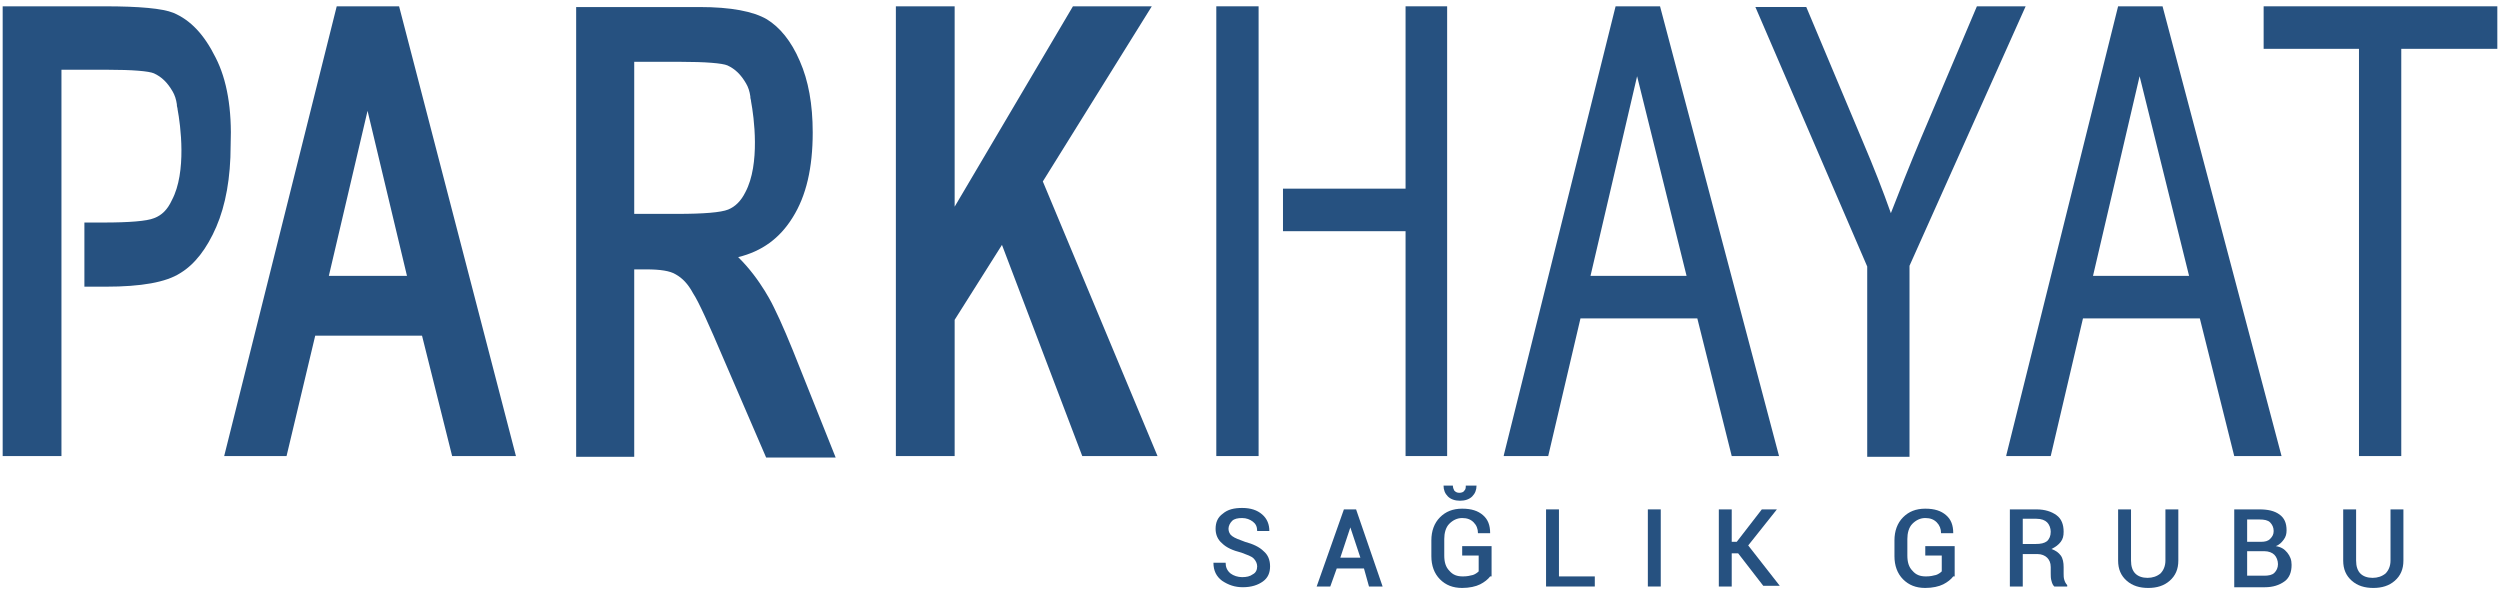
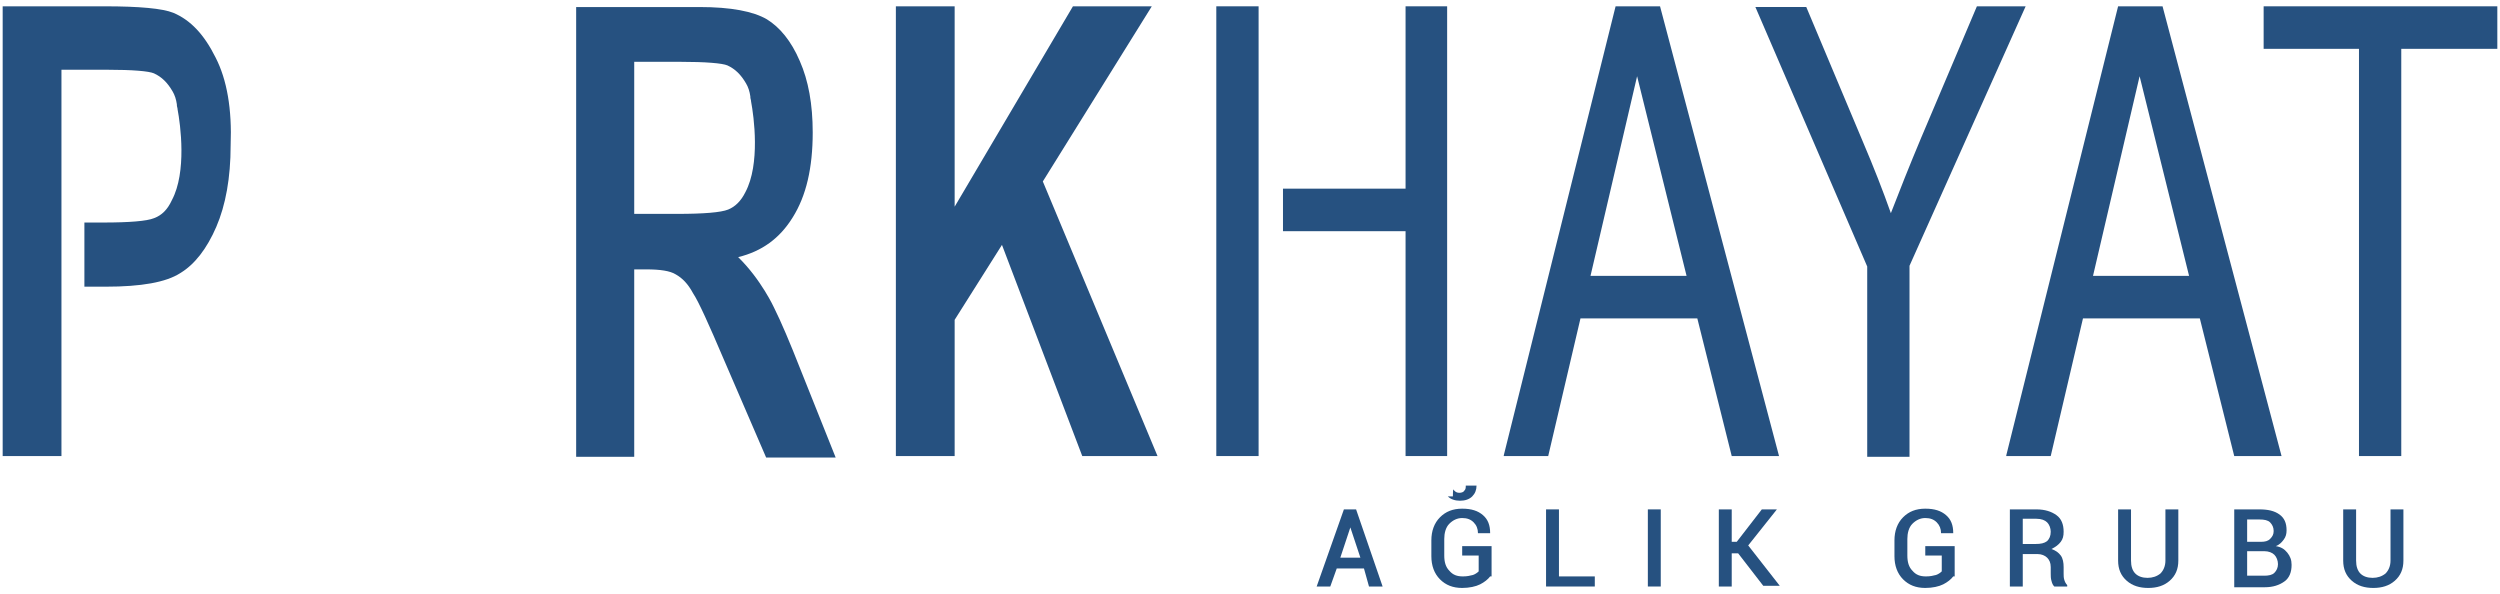
<svg xmlns="http://www.w3.org/2000/svg" width="244" height="58" viewBox="0 0 244 58" fill="none">
-   <path d="M32.864 0.616L21.88 44.511H27.967L30.765 32.763H41.19L44.129 44.511H50.356L38.951 0.616H32.864ZM32.095 26.925L35.873 10.816L39.721 26.925H32.095Z" fill="#265180" />
  <path d="M112.415 0.616H104.719L93.174 20.172V0.616H87.437V44.511H93.174V31.216L97.792 23.9L105.628 44.511H112.974L101.78 17.71L112.415 0.616Z" fill="#265180" />
  <path d="M75.543 30.02C75.543 30.02 74.284 27.277 72.045 25.096C74.354 24.533 76.103 23.267 77.362 21.227C78.692 19.117 79.321 16.373 79.321 12.926C79.321 10.183 78.902 7.862 78.062 5.962C77.222 3.993 76.103 2.656 74.844 1.882C73.514 1.109 71.345 0.687 68.267 0.687H56.233V44.581H61.9V26.292H63.09C64.419 26.292 65.398 26.433 65.958 26.784C66.588 27.136 67.147 27.699 67.637 28.613C68.197 29.457 69.176 31.638 70.646 35.085L74.774 44.652H81.56L78.132 36.07C77.082 33.397 76.243 31.427 75.543 30.02ZM71.066 20.453C70.366 20.735 68.687 20.875 66.098 20.875H63.859H61.9V19.187V17.147V9.761V8.073V6.033H63.859H66.378C68.897 6.033 70.506 6.173 70.996 6.384C71.765 6.736 72.325 7.299 72.815 8.143C73.025 8.495 73.164 8.917 73.234 9.409C73.234 9.409 73.234 9.409 73.234 9.48C73.234 9.62 73.304 9.761 73.304 9.902C73.584 11.379 74.214 16.021 72.745 18.765C72.325 19.609 71.765 20.172 71.066 20.453Z" fill="#265180" />
  <path d="M21.04 5.611C19.921 3.36 18.592 1.953 16.912 1.249C15.863 0.827 13.624 0.616 10.196 0.616H1.03H0.261V44.511H1.03H5.998V6.806H7.957H10.406C12.994 6.806 14.534 6.947 15.023 7.158C15.793 7.51 16.353 8.073 16.843 8.917C17.052 9.268 17.192 9.69 17.262 10.183C17.262 10.183 17.262 10.183 17.262 10.253C17.262 10.394 17.332 10.535 17.332 10.675C17.612 12.152 18.242 16.795 16.773 19.539C16.353 20.453 15.793 21.016 15.023 21.297C14.324 21.579 12.645 21.719 10.056 21.719H8.237V27.98H9.006H9.986H10.336C13.764 27.98 16.213 27.558 17.612 26.643C19.011 25.799 20.201 24.252 21.11 22.141C22.02 20.031 22.51 17.358 22.51 14.193C22.649 10.675 22.16 7.791 21.04 5.611Z" fill="#265180" />
  <path d="M192.945 0.616L187.488 13.489C186.368 16.162 185.389 18.624 184.549 20.805C183.779 18.624 182.87 16.303 181.82 13.841L176.293 0.686H171.326L182.24 26.01V44.581H186.368V25.94L197.703 0.616H192.945Z" fill="#265180" />
  <path d="M122.839 0.616H118.711V44.511H122.839V0.616Z" fill="#265180" />
  <path d="M206.727 0.616L195.812 44.441V44.511H200.15L203.299 31.075H214.703L218.061 44.511H222.679L211.065 0.616H206.727ZM204.278 26.925L208.826 7.439L213.654 26.925H204.278Z" fill="#265180" />
  <path d="M157.682 0.616L146.768 44.441V44.511H151.105L154.254 31.075H165.658L169.016 44.511H173.634L162.02 0.616H157.682ZM155.233 26.925L159.781 7.439L164.609 26.925H155.233Z" fill="#265180" />
  <path d="M137.183 18.413H125.219V22.564H137.183V44.511H141.241V0.616H137.183V18.413Z" fill="#265180" />
  <path d="M220.931 0.616V4.555V4.766H230.236V44.511H234.364V4.766H243.739V4.555V0.616H220.931Z" fill="#265180" />
-   <path d="M122.7 55.274C122.7 54.992 122.56 54.711 122.35 54.5C122.14 54.289 121.72 54.148 121.16 53.937C120.321 53.726 119.691 53.445 119.271 53.023C118.851 52.671 118.642 52.178 118.642 51.616C118.642 50.983 118.851 50.49 119.341 50.138C119.831 49.716 120.461 49.576 121.23 49.576C122.07 49.576 122.7 49.787 123.189 50.209C123.679 50.631 123.889 51.194 123.889 51.827H122.7C122.7 51.405 122.56 51.123 122.28 50.912C122 50.701 121.65 50.56 121.23 50.56C120.81 50.56 120.461 50.631 120.251 50.842C120.041 51.053 119.901 51.334 119.901 51.616C119.901 51.897 120.041 52.178 120.251 52.319C120.531 52.53 120.95 52.671 121.51 52.882C122.28 53.093 122.909 53.374 123.329 53.796C123.749 54.148 123.959 54.641 123.959 55.274C123.959 55.907 123.749 56.399 123.259 56.751C122.769 57.102 122.14 57.313 121.3 57.313C120.531 57.313 119.901 57.102 119.271 56.68C118.711 56.258 118.432 55.696 118.432 54.922H119.621C119.621 55.344 119.761 55.696 120.111 55.977C120.391 56.188 120.81 56.329 121.23 56.329C121.65 56.329 122 56.258 122.28 56.047C122.56 55.907 122.7 55.625 122.7 55.274Z" fill="#265180" />
  <path d="M133.124 55.485H130.465L129.835 57.243H128.506L131.165 49.716H132.354L134.943 57.243H133.614L133.124 55.485ZM130.815 54.429H132.774L131.794 51.475L130.815 54.429Z" fill="#265180" />
-   <path d="M145.438 56.258C145.228 56.54 144.878 56.821 144.459 57.032C144.039 57.243 143.409 57.384 142.709 57.384C141.8 57.384 141.1 57.102 140.541 56.54C139.981 55.977 139.701 55.203 139.701 54.289V52.741C139.701 51.827 139.981 51.053 140.541 50.49C141.1 49.927 141.8 49.646 142.709 49.646C143.619 49.646 144.249 49.857 144.738 50.279C145.228 50.701 145.438 51.264 145.438 52.038H144.249C144.249 51.615 144.109 51.264 143.829 50.982C143.549 50.701 143.199 50.56 142.709 50.56C142.22 50.56 141.8 50.771 141.45 51.123C141.1 51.475 140.96 52.038 140.96 52.6V54.218C140.96 54.851 141.1 55.344 141.45 55.696C141.8 56.118 142.22 56.258 142.779 56.258C143.199 56.258 143.479 56.188 143.759 56.118C143.969 56.047 144.179 55.907 144.319 55.766V54.218H142.709V53.304H145.578V56.258H145.438ZM144.109 47.395C144.109 47.817 143.969 48.169 143.689 48.45C143.409 48.731 142.989 48.872 142.5 48.872C142.01 48.872 141.59 48.731 141.31 48.45C141.03 48.169 140.89 47.817 140.89 47.395H141.8C141.8 47.606 141.87 47.747 141.94 47.887C142.08 48.028 142.22 48.098 142.43 48.098C142.639 48.098 142.849 48.028 142.919 47.887C143.059 47.747 143.059 47.606 143.059 47.395H144.109Z" fill="#265180" />
+   <path d="M145.438 56.258C145.228 56.54 144.878 56.821 144.459 57.032C144.039 57.243 143.409 57.384 142.709 57.384C141.8 57.384 141.1 57.102 140.541 56.54C139.981 55.977 139.701 55.203 139.701 54.289V52.741C139.701 51.827 139.981 51.053 140.541 50.49C141.1 49.927 141.8 49.646 142.709 49.646C143.619 49.646 144.249 49.857 144.738 50.279C145.228 50.701 145.438 51.264 145.438 52.038H144.249C144.249 51.615 144.109 51.264 143.829 50.982C143.549 50.701 143.199 50.56 142.709 50.56C142.22 50.56 141.8 50.771 141.45 51.123C141.1 51.475 140.96 52.038 140.96 52.6V54.218C140.96 54.851 141.1 55.344 141.45 55.696C141.8 56.118 142.22 56.258 142.779 56.258C143.199 56.258 143.479 56.188 143.759 56.118C143.969 56.047 144.179 55.907 144.319 55.766V54.218H142.709V53.304H145.578V56.258H145.438ZM144.109 47.395C144.109 47.817 143.969 48.169 143.689 48.45C143.409 48.731 142.989 48.872 142.5 48.872C142.01 48.872 141.59 48.731 141.31 48.45H141.8C141.8 47.606 141.87 47.747 141.94 47.887C142.08 48.028 142.22 48.098 142.43 48.098C142.639 48.098 142.849 48.028 142.919 47.887C143.059 47.747 143.059 47.606 143.059 47.395H144.109Z" fill="#265180" />
  <path d="M152.154 56.258H155.652V57.243H150.895V49.716H152.154V56.258Z" fill="#265180" />
  <path d="M162.09 57.243H160.83V49.716H162.09V57.243Z" fill="#265180" />
  <path d="M169.646 54.007H169.016V57.243H167.757V49.716H169.016V52.882H169.506L171.954 49.716H173.424L170.625 53.234L173.704 57.173H172.094L169.646 54.007Z" fill="#265180" />
  <path d="M190.636 56.258C190.426 56.54 190.076 56.821 189.656 57.032C189.237 57.243 188.607 57.384 187.907 57.384C186.998 57.384 186.298 57.102 185.738 56.54C185.179 55.977 184.899 55.203 184.899 54.289V52.741C184.899 51.827 185.179 51.053 185.738 50.49C186.298 49.927 186.998 49.646 187.907 49.646C188.817 49.646 189.446 49.857 189.936 50.279C190.426 50.701 190.636 51.264 190.636 52.038H189.446C189.446 51.615 189.306 51.264 189.027 50.982C188.747 50.701 188.397 50.56 187.907 50.56C187.417 50.56 186.998 50.771 186.648 51.123C186.298 51.475 186.158 52.038 186.158 52.6V54.218C186.158 54.851 186.298 55.344 186.648 55.696C186.998 56.117 187.417 56.258 187.977 56.258C188.397 56.258 188.677 56.188 188.957 56.117C189.167 56.047 189.376 55.907 189.516 55.766V54.218H187.907V53.304H190.776V56.258H190.636Z" fill="#265180" />
  <path d="M197.422 54.148V57.243H196.163V49.716H198.751C199.591 49.716 200.221 49.928 200.71 50.279C201.2 50.631 201.41 51.194 201.41 51.897C201.41 52.319 201.34 52.6 201.13 52.882C200.92 53.163 200.64 53.374 200.221 53.585C200.64 53.726 200.92 53.937 201.13 54.218C201.34 54.5 201.41 54.922 201.41 55.344V55.977C201.41 56.188 201.41 56.399 201.48 56.61C201.55 56.821 201.62 56.962 201.76 57.103V57.243H200.5C200.361 57.103 200.291 56.962 200.221 56.681C200.151 56.469 200.151 56.188 200.151 55.977V55.344C200.151 54.922 200.011 54.641 199.801 54.429C199.591 54.218 199.241 54.078 198.891 54.078H197.422V54.148ZM197.422 53.093H198.681C199.171 53.093 199.521 53.023 199.801 52.812C200.011 52.6 200.151 52.319 200.151 51.897C200.151 51.545 200.011 51.194 199.801 50.983C199.591 50.772 199.241 50.631 198.751 50.631H197.422V53.093Z" fill="#265180" />
  <path d="M212.605 49.716V54.711C212.605 55.555 212.325 56.188 211.765 56.681C211.205 57.173 210.506 57.384 209.666 57.384C208.826 57.384 208.127 57.173 207.567 56.681C207.007 56.188 206.728 55.555 206.728 54.711V49.716H207.987V54.711C207.987 55.274 208.127 55.696 208.407 55.977C208.687 56.258 209.106 56.399 209.596 56.399C210.086 56.399 210.506 56.258 210.855 55.977C211.135 55.696 211.345 55.274 211.345 54.711V49.716H212.605Z" fill="#265180" />
  <path d="M218.062 57.243V49.716H220.511C221.35 49.716 221.98 49.857 222.47 50.209C222.959 50.561 223.169 51.053 223.169 51.756C223.169 52.108 223.099 52.389 222.889 52.671C222.679 52.952 222.47 53.163 222.12 53.304C222.609 53.374 222.959 53.585 223.239 53.937C223.519 54.289 223.659 54.641 223.659 55.133C223.659 55.836 223.449 56.399 222.959 56.751C222.47 57.103 221.84 57.314 221.07 57.314H218.062V57.243ZM219.321 52.882H220.65C221.07 52.882 221.35 52.812 221.56 52.6C221.77 52.389 221.91 52.178 221.91 51.827C221.91 51.475 221.77 51.194 221.56 50.983C221.35 50.772 221 50.701 220.511 50.701H219.321V52.882ZM219.321 53.796V56.188H221C221.42 56.188 221.77 56.118 221.98 55.907C222.19 55.696 222.33 55.414 222.33 55.063C222.33 54.711 222.19 54.359 221.98 54.148C221.77 53.937 221.42 53.796 221 53.796H220.93H219.321Z" fill="#265180" />
  <path d="M234.573 49.716V54.711C234.573 55.555 234.293 56.188 233.734 56.681C233.174 57.173 232.474 57.384 231.635 57.384C230.795 57.384 230.096 57.173 229.536 56.681C228.976 56.188 228.696 55.555 228.696 54.711V49.716H229.956V54.711C229.956 55.274 230.096 55.696 230.375 55.977C230.655 56.258 231.075 56.399 231.565 56.399C232.055 56.399 232.474 56.258 232.824 55.977C233.104 55.696 233.314 55.274 233.314 54.711V49.716H234.573Z" fill="#265180" />
</svg>